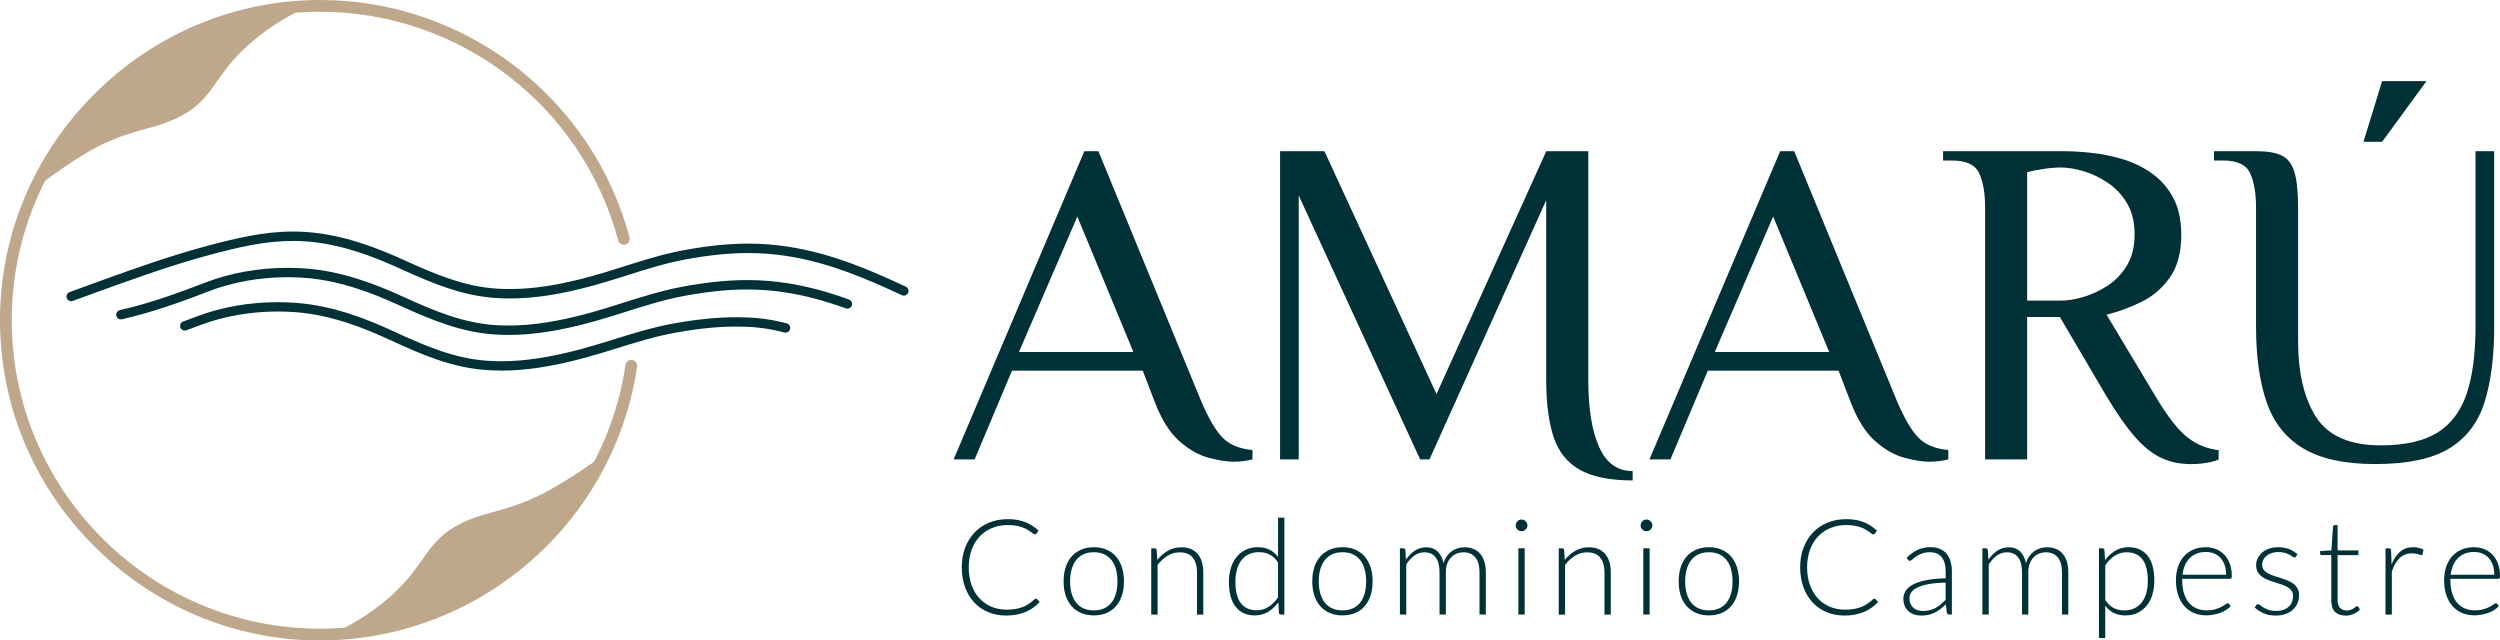
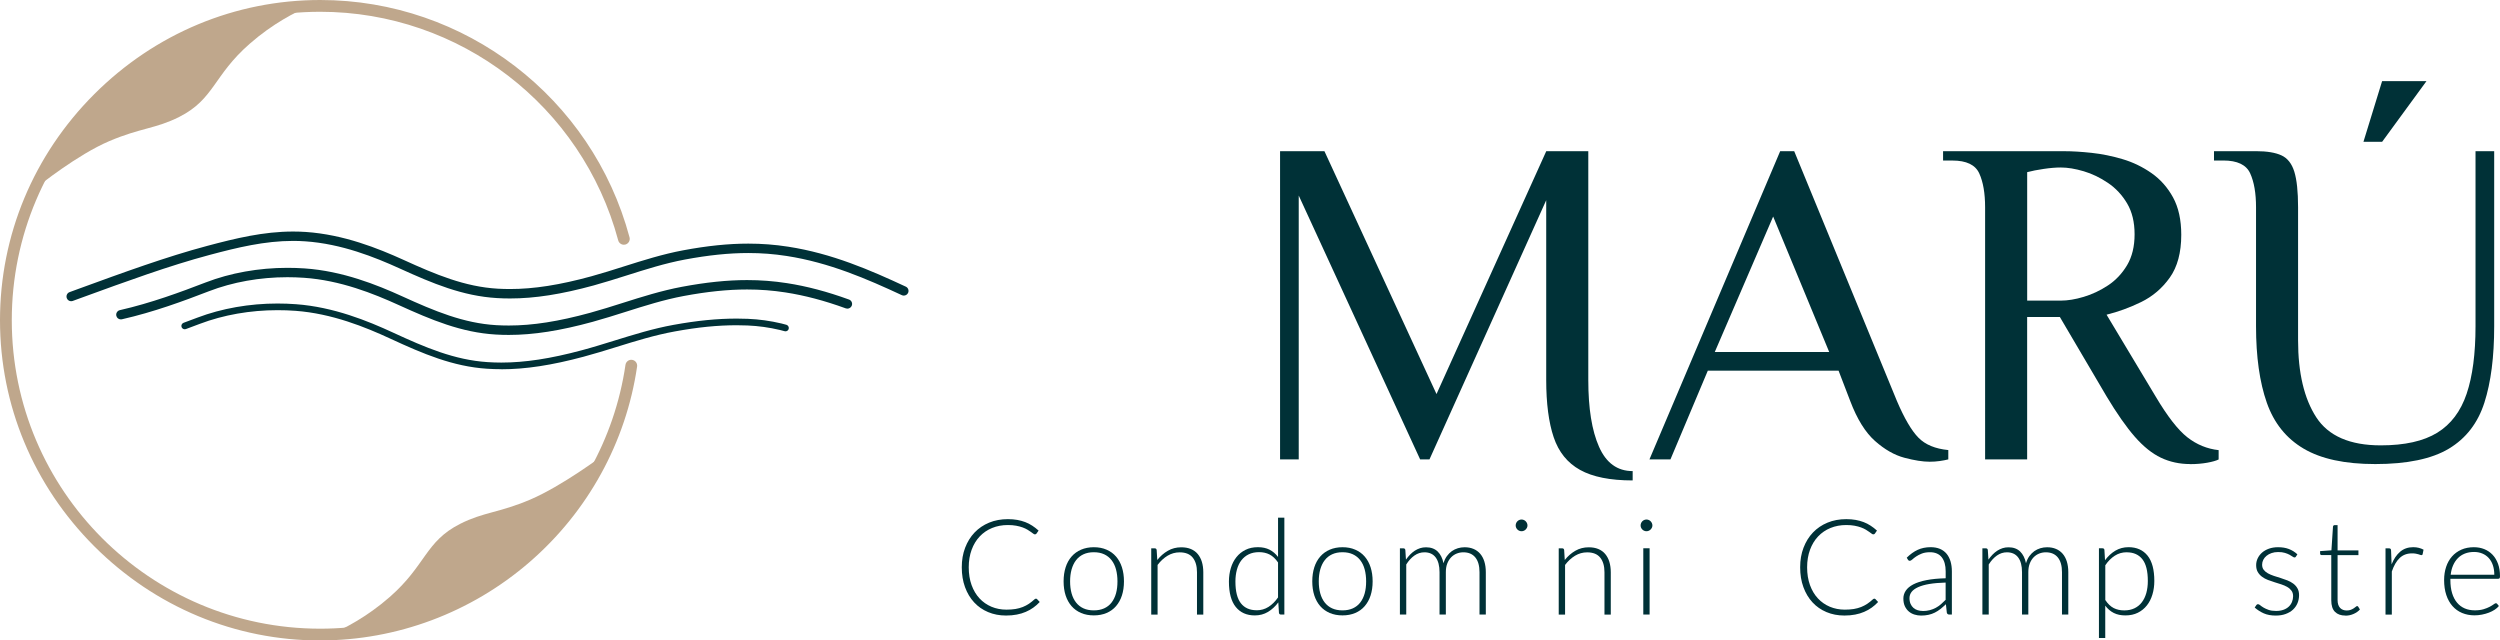
<svg xmlns="http://www.w3.org/2000/svg" id="Capa_2" viewBox="0 0 653.58 167.44">
  <defs>
    <style>.cls-1{fill:#bfa78c;}.cls-2{fill:#003137;}</style>
  </defs>
  <g id="Capa_1-2">
    <g>
-       <path class="cls-2" d="m322.55,120.71c-1.79,0-3.99-.35-6.59-1.04-2.61-.69-5.17-2.16-7.69-4.39-2.52-2.24-4.68-5.72-6.47-10.44l-3.05-7.94h-34.18l-9.77,23.2h-5.49l34.18-80.58h3.66l26.86,65.32c1.95,4.56,3.82,7.75,5.62,9.58,1.79,1.83,4.39,2.91,7.81,3.24v2.44c-.65.16-1.4.31-2.26.43-.85.12-1.73.18-2.62.18Zm-56.16-28.69h29.91l-14.65-35.41-15.26,35.41Z" />
      <path class="cls-2" d="m426.81,125.6c-5.86,0-10.44-.92-13.73-2.75-3.3-1.83-5.6-4.68-6.9-8.55-1.3-3.86-1.95-8.85-1.95-14.96v-47l-30.52,67.76h-2.44l-31.74-68.98v68.98h-4.88V39.53h11.6l29.3,63.49,28.69-63.49h10.99v59.82c0,7.41.93,13.23,2.81,17.46,1.87,4.23,4.8,6.35,8.79,6.35v2.44Z" />
      <path class="cls-2" d="m504.46,120.71c-1.79,0-3.99-.35-6.59-1.04-2.61-.69-5.17-2.16-7.69-4.39-2.52-2.24-4.68-5.72-6.47-10.44l-3.05-7.94h-34.18l-9.77,23.2h-5.49l34.18-80.58h3.66l26.86,65.32c1.95,4.56,3.82,7.75,5.62,9.58,1.79,1.83,4.39,2.91,7.81,3.24v2.44c-.65.16-1.4.31-2.26.43-.85.12-1.73.18-2.62.18Zm-56.16-28.69h29.91l-14.65-35.41-15.26,35.41Z" />
      <path class="cls-2" d="m572.58,121.32c-2.77,0-5.31-.55-7.63-1.65s-4.6-2.93-6.84-5.49c-2.24-2.56-4.7-6.08-7.39-10.56l-12.21-20.75h-8.55v37.24h-10.99V54.18c0-3.66-.51-6.61-1.53-8.85-1.02-2.24-3.36-3.36-7.02-3.36h-2.44v-2.44h31.74c2.03,0,4.39.14,7.08.43,2.69.29,5.39.84,8.12,1.65,2.73.81,5.25,2.04,7.57,3.66,2.32,1.63,4.19,3.74,5.62,6.35,1.42,2.61,2.14,5.86,2.14,9.77,0,4.64-1,8.36-2.99,11.17-2,2.81-4.5,4.94-7.51,6.41-3.01,1.46-6.02,2.56-9.03,3.3l12.82,21.37c3.09,5.21,5.86,8.77,8.3,10.68,2.44,1.91,5.17,3.03,8.18,3.36v2.44c-.65.32-1.65.61-2.99.85-1.34.24-2.83.37-4.46.37Zm-42.61-42.73h8.79c1.79,0,3.78-.32,5.98-.98,2.2-.65,4.31-1.65,6.35-2.99,2.03-1.34,3.7-3.11,5.01-5.31,1.3-2.2,1.95-4.88,1.95-8.06s-.65-5.86-1.95-8.06c-1.3-2.2-2.97-3.99-5.01-5.37-2.04-1.38-4.15-2.4-6.35-3.05-2.2-.65-4.19-.98-5.98-.98-1.3,0-2.79.12-4.46.37-1.67.24-3.11.53-4.33.85v33.57Z" />
      <path class="cls-2" d="m620.93,121.32c-7.9,0-14.12-1.34-18.68-4.03-4.56-2.69-7.77-6.69-9.64-12.03-1.87-5.33-2.81-11.98-2.81-19.96v-31.13c0-3.66-.51-6.61-1.53-8.85-1.02-2.24-3.36-3.36-7.02-3.36h-2.44v-2.44h10.99c2.85,0,5.07.37,6.65,1.1s2.71,2.16,3.36,4.27c.65,2.12.98,5.21.98,9.28v34.79c0,8.55,1.59,15.26,4.76,20.14,3.17,4.88,8.79,7.33,16.85,7.33,6.27,0,11.19-1.1,14.77-3.3,3.58-2.2,6.14-5.6,7.69-10.19,1.55-4.6,2.32-10.48,2.32-17.64v-45.78h4.88v45.78c0,7.98-.85,14.63-2.56,19.96-1.71,5.33-4.8,9.34-9.28,12.03-4.48,2.69-10.91,4.03-19.29,4.03Zm-3.05-84.24l4.88-15.87h11.6l-11.6,15.87h-4.88Z" />
    </g>
    <path class="cls-1" d="m83.72,167.44c-22.22,0-43.2-8.75-59.08-24.63C8.75,126.92,0,105.93,0,83.72S8.75,40.52,24.63,24.63C40.52,8.75,61.5,0,83.72,0c37.82,0,71.07,25.51,80.86,62.04.11.4.05.81-.15,1.17-.21.36-.54.61-.93.72-.13.04-.26.05-.4.05-.69,0-1.3-.47-1.48-1.14C152.18,27.65,120.15,3.08,83.72,3.08,39.25,3.08,3.08,39.25,3.08,83.72s36.18,80.64,80.64,80.64c39.75,0,74.05-29.66,79.8-68.98.11-.75.76-1.32,1.52-1.32.08,0,.16,0,.23.02.83.12,1.41.9,1.29,1.74-2.89,19.8-12.89,37.97-28.15,51.16-15.26,13.19-34.68,20.45-54.69,20.45Z" />
    <path class="cls-1" d="m83.72,167.09c-22.12,0-43.02-8.71-58.83-24.53C9.06,126.73.35,105.84.35,83.72S9.06,40.7,24.88,24.88C40.7,9.06,61.6.35,83.72.35c37.66,0,70.77,25.4,80.52,61.77.08.31.04.63-.12.9-.16.27-.41.47-.72.55-.1.03-.2.04-.31.04-.54,0-1.01-.36-1.14-.88C152.47,27.4,120.3,2.72,83.72,2.72,39.06,2.72,2.72,39.06,2.72,83.72s36.33,81,81,81c39.92,0,74.37-29.79,80.14-69.29.08-.58.59-1.01,1.17-1.01.06,0,.12,0,.18.01.64.09,1.09.7,1,1.34-2.88,19.72-12.83,37.81-28.03,50.95-15.19,13.13-34.53,20.37-54.46,20.37Z" />
    <path class="cls-1" d="m83.72,166.73c-22.03,0-42.83-8.68-58.59-24.43C9.38,126.55.7,105.75.7,83.72S9.38,40.89,25.13,25.13C40.89,9.38,61.69.7,83.72.7c37.5,0,70.47,25.3,80.18,61.51.06.21.03.44-.08.63s-.29.33-.51.39c-.07.02-.14.03-.22.03-.38,0-.71-.25-.8-.62C152.77,27.16,120.46,2.37,83.72,2.37,38.86,2.37,2.37,38.86,2.37,83.72s36.49,81.35,81.35,81.35c40.09,0,74.7-29.92,80.49-69.59.06-.41.41-.71.82-.71.04,0,.08,0,.13,0,.45.07.77.49.7.94-2.87,19.64-12.78,37.65-27.91,50.73-15.13,13.08-34.39,20.28-54.23,20.28Z" />
    <path class="cls-1" d="m83.72,166.38c-21.93,0-42.65-8.64-58.34-24.33C9.7,126.37,1.06,105.65,1.06,83.72S9.7,41.07,25.38,25.38C41.07,9.7,61.79,1.06,83.72,1.06c37.34,0,70.17,25.19,79.84,61.25.07.26-.08.52-.34.59-.26.07-.52-.08-.59-.34C153.07,26.91,120.62,2.02,83.72,2.02,38.67,2.02,2.02,38.67,2.02,83.72s36.65,81.7,81.7,81.7c40.27,0,75.02-30.05,80.84-69.89.04-.26.28-.45.55-.41.26.04.44.28.41.55-2.86,19.55-12.73,37.49-27.79,50.52-15.06,13.02-34.24,20.2-54,20.2Z" />
    <path class="cls-1" d="m81.11,1.47c-3.94,1.71-9.85,4.73-15.83,9.97-9.5,8.31-9.26,14.49-18.41,19.12-6.14,3.1-10.13,2.86-18.29,6.33-8.31,3.53-18.51,11.72-18.65,11.84l1.52-4.03,5.29-8.95,5.73-6.78,6.92-6.7,10.72-7.92,12.87-7.11,14.37-3.92,7.81-1.27,5.97-.57Z" />
    <path class="cls-1" d="m86.06,166.04c3.94-1.71,9.85-4.73,15.83-9.97,9.5-8.31,9.26-14.49,18.41-19.12,6.14-3.1,10.13-2.86,18.29-6.33,8.31-3.53,19.03-11.56,19.17-11.68l-6.18,11.56-5.86,7.36-7.52,7.44-10.22,7.76-12.35,6.73-15.36,4.59-7.92,1.19-6.3.46Z" />
    <g>
      <path class="cls-2" d="m18.61,78.75c-.51,0-.98-.32-1.15-.81-.11-.31-.1-.64.04-.94.14-.3.38-.52.69-.63l2.26-.83c11.87-4.33,23.07-8.42,33.73-11.26,7.4-1.97,14.69-3.75,22.46-3.75,1.11,0,2.22.04,3.31.11,9.92.68,18.87,4.27,25.57,7.31,8.38,3.82,16.01,7.02,24.58,7.52,1.07.06,2.16.09,3.24.09,6.23,0,12.99-1.06,21.27-3.33,2.83-.78,5.71-1.69,8.48-2.57,5.01-1.59,10.17-3.22,15.5-4.22,6.29-1.18,11.86-1.75,17.04-1.75,3.54,0,6.94.26,10.41.8,11.48,1.77,21.5,6.13,30.77,10.45.61.28.88,1.02.59,1.63-.2.43-.64.71-1.11.71-.18,0-.35-.04-.51-.11-9.12-4.24-18.95-8.52-30.12-10.25-3.34-.52-6.62-.77-10.04-.77-5.03,0-10.45.56-16.59,1.71-5.18.97-10.28,2.59-15.2,4.15-2.82.89-5.71,1.81-8.58,2.6-8.5,2.33-15.46,3.42-21.91,3.42-1.13,0-2.27-.03-3.39-.1-8.99-.53-16.84-3.82-25.45-7.74-6.51-2.96-15.2-6.45-24.72-7.1-1.03-.07-2.08-.11-3.13-.11-7.48,0-14.6,1.73-21.83,3.66-10.55,2.81-21.7,6.89-33.52,11.2l-2.27.83c-.14.05-.28.07-.42.07Z" />
      <path class="cls-2" d="m18.61,78.4c-.37,0-.7-.23-.82-.57-.08-.22-.07-.46.03-.67.1-.21.27-.37.49-.45l2.26-.83c11.86-4.33,23.06-8.42,33.7-11.25,7.38-1.97,14.64-3.73,22.37-3.73,1.1,0,2.21.04,3.28.11,9.86.67,18.78,4.25,25.45,7.28,8.41,3.83,16.07,7.04,24.7,7.55,1.08.06,2.17.1,3.26.1,6.26,0,13.05-1.06,21.37-3.34,2.84-.78,5.72-1.69,8.5-2.57,5-1.58,10.15-3.22,15.46-4.21,6.27-1.18,11.82-1.75,16.97-1.75,3.52,0,6.91.26,10.36.79,11.44,1.77,21.43,6.11,30.68,10.42.44.2.63.72.42,1.16-.14.31-.45.5-.79.5-.13,0-.25-.03-.37-.08-9.14-4.25-19-8.54-30.21-10.28-3.36-.52-6.66-.77-10.09-.77-5.05,0-10.49.56-16.65,1.72-5.21.98-10.31,2.6-15.25,4.16-2.82.89-5.7,1.81-8.57,2.59-8.47,2.32-15.4,3.41-21.82,3.41-1.12,0-2.26-.03-3.37-.1-8.93-.53-16.75-3.8-25.32-7.71-6.54-2.98-15.27-6.48-24.84-7.13-1.03-.07-2.1-.11-3.16-.11-7.52,0-14.66,1.74-21.92,3.68-10.56,2.82-21.73,6.89-33.55,11.21l-2.27.83c-.1.04-.2.05-.3.05Z" />
      <path class="cls-2" d="m18.61,78.05c-.21,0-.41-.13-.49-.34-.1-.27.04-.57.31-.67l2.26-.83c11.85-4.33,23.05-8.41,33.67-11.24,8.42-2.25,16.72-4.22,25.54-3.61,9.8.67,18.68,4.23,25.33,7.25,8.44,3.85,16.14,7.07,24.83,7.58,7.32.43,14.95-.57,24.74-3.26,2.85-.78,5.73-1.69,8.51-2.58,4.98-1.58,10.12-3.21,15.41-4.2,10.42-1.96,18.81-2.25,27.21-.96,11.39,1.76,21.35,6.1,30.58,10.39.26.12.37.43.25.69-.12.26-.43.37-.69.25-9.16-4.26-19.05-8.57-30.3-10.3-8.27-1.28-16.56-.99-26.86.95-5.22.98-10.34,2.6-15.29,4.17-2.79.89-5.68,1.8-8.55,2.59-9.91,2.72-17.64,3.74-25.08,3.3-8.87-.52-16.66-3.78-25.2-7.67-6.56-2.99-15.33-6.5-24.97-7.16-8.66-.59-16.86,1.36-25.2,3.58-10.57,2.82-21.75,6.9-33.58,11.22l-2.27.83c-.06.02-.12.03-.18.03Z" />
-       <path class="cls-2" d="m131.05,96.87c-1.24,0-2.5-.04-3.73-.12-8.99-.58-16.82-3.92-25.4-7.89-6.49-3-15.16-6.54-24.68-7.25-1.56-.12-3.13-.17-4.68-.17-7.07,0-14.05,1.23-20.18,3.54-1.2.45-2.42.91-3.66,1.37-.13.05-.28.08-.42.08-.51,0-.97-.32-1.15-.8-.23-.64.09-1.34.73-1.57,1.23-.45,2.45-.91,3.64-1.36,6.4-2.42,13.68-3.7,21.04-3.7,1.61,0,3.25.06,4.87.18,9.91.74,18.85,4.38,25.53,7.47,8.35,3.87,15.97,7.11,24.53,7.67,1.18.08,2.38.12,3.57.12,6.14,0,12.8-1.02,20.96-3.21,2.84-.76,5.71-1.65,8.49-2.52,5.02-1.56,10.19-3.16,15.53-4.13,6.11-1.11,11.54-1.65,16.59-1.65.97,0,1.94.02,2.9.06,2.96.12,5.95.53,8.88,1.23.51.12.95.24,1.31.34.65.19,1.02.88.82,1.53-.16.52-.64.88-1.17.88-.12,0-.24-.02-.35-.05-.31-.09-.71-.2-1.17-.31-2.78-.66-5.61-1.06-8.41-1.17-.93-.04-1.87-.06-2.81-.06-4.96,0-10.09.51-16.14,1.61-5.18.94-10.29,2.53-15.22,4.06-2.81.87-5.71,1.77-8.6,2.55-8.37,2.24-15.24,3.29-21.59,3.29h0Z" />
      <path class="cls-2" d="m131.05,96.52c-1.23,0-2.48-.04-3.71-.12-8.92-.58-16.73-3.9-25.28-7.86-6.52-3.02-15.23-6.57-24.8-7.28-1.56-.12-3.15-.17-4.71-.17-7.11,0-14.13,1.23-20.3,3.57-1.2.45-2.42.91-3.66,1.37-.1.04-.2.05-.3.05-.36,0-.69-.23-.82-.57-.08-.22-.07-.46.03-.67s.27-.37.49-.45c1.24-.45,2.45-.91,3.64-1.36,6.36-2.41,13.6-3.68,20.92-3.68,1.61,0,3.24.06,4.84.18,9.85.73,18.75,4.36,25.41,7.44,8.39,3.88,16.03,7.14,24.66,7.7,1.19.08,2.4.12,3.59.12,6.17,0,12.86-1.02,21.05-3.22,2.85-.76,5.72-1.66,8.51-2.52,5-1.55,10.17-3.16,15.48-4.12,6.17-1.12,11.43-1.64,16.52-1.64.96,0,1.93.02,2.89.06,2.94.12,5.91.53,8.81,1.22.5.12.94.23,1.29.34.46.14.72.63.59,1.09-.11.37-.45.62-.84.62-.09,0-.17-.01-.25-.04-.32-.1-.72-.2-1.19-.31-2.8-.67-5.65-1.06-8.48-1.18-.93-.04-1.88-.06-2.82-.06-4.98,0-10.13.51-16.2,1.62-5.21.95-10.32,2.53-15.26,4.07-2.81.87-5.7,1.77-8.59,2.54-8.34,2.24-15.18,3.28-21.5,3.28h0Z" />
      <path class="cls-2" d="m131.05,96.17c-1.24,0-2.47-.04-3.69-.12-8.86-.58-16.63-3.88-25.15-7.82-6.54-3.03-15.29-6.6-24.92-7.31-8.83-.65-17.53.53-25.16,3.41-1.19.45-2.41.91-3.65,1.36-.27.1-.57-.04-.67-.31-.1-.27.04-.57.31-.67,1.24-.45,2.45-.91,3.65-1.36,7.78-2.94,16.63-4.15,25.61-3.48,9.8.73,18.66,4.34,25.28,7.4,8.42,3.9,16.1,7.17,24.78,7.73,7.32.47,14.95-.49,24.76-3.11,2.85-.77,5.74-1.66,8.53-2.53,4.99-1.55,10.14-3.15,15.44-4.11,7.26-1.32,13.41-1.82,19.33-1.58,2.92.12,5.86.53,8.75,1.22.5.12.92.23,1.27.33.28.08.43.37.35.65-.08.28-.37.43-.65.35-.33-.1-.73-.2-1.21-.32-2.82-.67-5.7-1.07-8.55-1.19-5.85-.24-11.92.26-19.1,1.56-5.23.95-10.36,2.54-15.31,4.08-2.8.87-5.69,1.77-8.57,2.54-8.3,2.22-15.07,3.27-21.41,3.27Z" />
      <path class="cls-2" d="m133.01,87.56c-1.13,0-2.27-.03-3.39-.1-8.99-.53-16.84-3.82-25.45-7.74-6.51-2.96-15.2-6.45-24.72-7.1-1.43-.1-2.88-.15-4.31-.15-7.2,0-14.3,1.27-20.53,3.67-6.64,2.56-14.41,5.44-22.74,7.33-.09.02-.18.03-.27.03-.58,0-1.07-.39-1.19-.95-.07-.32-.02-.65.16-.93.17-.28.45-.47.77-.54,8.17-1.86,15.84-4.71,22.4-7.23,6.51-2.51,13.91-3.83,21.41-3.83,1.48,0,2.99.05,4.48.15,9.92.68,18.87,4.27,25.57,7.32,8.38,3.82,16.01,7.02,24.58,7.52,1.07.06,2.16.09,3.24.09,6.23,0,12.99-1.06,21.27-3.33,2.84-.78,5.71-1.69,8.49-2.57,5-1.59,10.17-3.22,15.49-4.22,6.29-1.18,11.86-1.76,17.04-1.76,3.54,0,6.94.26,10.41.8,5.19.8,10.51,2.21,16.24,4.29.64.23.96.94.73,1.57-.18.48-.64.81-1.15.81-.14,0-.28-.03-.42-.07-5.58-2.03-10.74-3.39-15.78-4.17-3.34-.52-6.62-.77-10.04-.77-5.03,0-10.45.56-16.59,1.71-5.18.97-10.27,2.59-15.2,4.15-2.82.89-5.71,1.81-8.59,2.6-8.5,2.33-15.47,3.42-21.92,3.42h0Z" />
      <path class="cls-2" d="m133.01,87.2c-1.12,0-2.25-.03-3.37-.1-8.93-.53-16.75-3.8-25.32-7.71-6.54-2.98-15.27-6.48-24.84-7.13-1.44-.1-2.9-.15-4.34-.15-7.25,0-14.39,1.28-20.66,3.69-6.62,2.55-14.39,5.43-22.69,7.32-.06.01-.13.02-.19.02-.4,0-.76-.29-.85-.68-.05-.23-.01-.46.11-.66.12-.2.32-.33.55-.39,8.19-1.86,15.88-4.72,22.45-7.24,6.47-2.49,13.82-3.81,21.28-3.81,1.48,0,2.98.05,4.46.15,9.86.67,18.78,4.25,25.45,7.29,8.41,3.83,16.07,7.04,24.7,7.55,1.08.06,2.18.1,3.26.1,6.26,0,13.05-1.06,21.37-3.34,2.85-.78,5.72-1.69,8.5-2.57,4.99-1.58,10.15-3.22,15.45-4.21,6.27-1.18,11.82-1.75,16.97-1.75,3.52,0,6.91.26,10.36.79,5.17.8,10.46,2.2,16.17,4.27.45.16.69.67.52,1.12-.12.34-.45.58-.82.58-.1,0-.2-.02-.3-.05-5.6-2.04-10.79-3.41-15.84-4.19-3.36-.52-6.66-.77-10.09-.77-5.05,0-10.49.56-16.65,1.72-5.2.98-10.3,2.59-15.24,4.16-2.81.89-5.7,1.81-8.58,2.6-8.47,2.32-15.4,3.41-21.82,3.41h0Z" />
      <path class="cls-2" d="m133.01,86.85c-1.13,0-2.24-.03-3.35-.1-8.87-.52-16.66-3.78-25.2-7.67-6.56-2.99-15.33-6.5-24.97-7.16-8.83-.6-17.52.63-25.14,3.56-6.61,2.55-14.36,5.42-22.64,7.3-.28.06-.56-.11-.62-.39-.06-.28.11-.56.39-.62,8.22-1.87,15.92-4.73,22.5-7.26,7.76-2.99,16.61-4.24,25.59-3.63,9.8.67,18.68,4.23,25.33,7.25,8.44,3.85,16.14,7.07,24.83,7.58,7.32.43,14.95-.57,24.74-3.26,2.85-.78,5.73-1.69,8.51-2.58,4.98-1.58,10.12-3.21,15.41-4.2,10.42-1.96,18.81-2.25,27.21-.96,5.15.8,10.42,2.19,16.11,4.26.27.1.41.4.31.67-.1.27-.4.41-.67.31-5.63-2.04-10.83-3.42-15.91-4.2-8.28-1.28-16.56-.99-26.86.95-5.22.98-10.34,2.6-15.29,4.17-2.79.89-5.68,1.8-8.55,2.59-8.43,2.31-15.29,3.39-21.73,3.39Z" />
    </g>
    <g>
      <path class="cls-2" d="m270.82,156.51c.12,0,.21.04.3.12l.7.75c-.51.55-1.07,1.04-1.67,1.47s-1.26.81-1.98,1.11c-.71.31-1.5.55-2.35.71-.85.17-1.79.25-2.81.25-1.71,0-3.27-.3-4.69-.9-1.42-.6-2.64-1.44-3.65-2.54-1.02-1.1-1.81-2.42-2.38-3.98-.57-1.55-.85-3.28-.85-5.19s.29-3.57.88-5.12c.59-1.54,1.41-2.87,2.47-3.98,1.06-1.11,2.33-1.97,3.81-2.58,1.48-.61,3.11-.91,4.9-.91.89,0,1.71.07,2.45.2.74.13,1.44.33,2.08.57s1.25.56,1.82.93c.57.37,1.13.8,1.67,1.29l-.54.78c-.09.14-.24.21-.44.21-.1,0-.24-.06-.4-.18-.16-.12-.37-.27-.62-.45-.25-.18-.55-.38-.9-.59-.35-.21-.77-.41-1.26-.59s-1.05-.33-1.69-.45c-.64-.12-1.36-.18-2.18-.18-1.5,0-2.87.26-4.12.77s-2.33,1.25-3.24,2.21-1.61,2.12-2.11,3.48c-.5,1.36-.76,2.89-.76,4.59s.25,3.29.75,4.66c.5,1.37,1.19,2.53,2.07,3.47.88.95,1.92,1.67,3.12,2.18,1.2.5,2.5.76,3.91.76.88,0,1.67-.06,2.36-.17.69-.12,1.33-.29,1.91-.52.58-.23,1.12-.52,1.62-.85.5-.34.99-.73,1.48-1.18.06-.05.11-.08.17-.11.05-.03.11-.04.18-.04Z" />
      <path class="cls-2" d="m285.96,143.06c1.24,0,2.35.21,3.33.64.98.42,1.81,1.02,2.48,1.8.67.78,1.19,1.71,1.54,2.81s.53,2.32.53,3.68-.18,2.58-.53,3.67-.87,2.02-1.54,2.8c-.67.78-1.5,1.38-2.48,1.79-.98.42-2.09.63-3.33.63s-2.35-.21-3.33-.63c-.98-.42-1.81-1.01-2.49-1.79-.68-.78-1.19-1.71-1.55-2.8-.35-1.09-.53-2.31-.53-3.67s.18-2.58.53-3.68c.35-1.1.87-2.03,1.55-2.81.68-.78,1.51-1.38,2.49-1.8.98-.42,2.09-.64,3.33-.64Zm0,16.51c1.03,0,1.93-.18,2.71-.53.77-.35,1.42-.86,1.93-1.52s.9-1.46,1.16-2.39c.26-.93.38-1.98.38-3.14s-.13-2.19-.38-3.13c-.25-.94-.64-1.74-1.16-2.41s-1.16-1.18-1.93-1.54c-.77-.36-1.67-.54-2.71-.54s-1.93.18-2.71.54c-.77.36-1.42.87-1.93,1.54-.52.67-.9,1.47-1.17,2.41-.26.94-.39,1.98-.39,3.13s.13,2.21.39,3.14c.26.93.65,1.73,1.17,2.39.52.66,1.16,1.17,1.93,1.52.77.35,1.67.53,2.71.53Z" />
      <path class="cls-2" d="m300.97,160.66v-17.31h.9c.3,0,.48.15.52.44l.16,2.61c.79-1,1.71-1.8,2.76-2.41s2.22-.91,3.51-.91c.95,0,1.79.15,2.51.45.72.3,1.33.74,1.8,1.31s.84,1.25,1.08,2.05.37,1.71.37,2.71v11.07h-1.65v-11.07c0-1.62-.37-2.9-1.11-3.82-.74-.92-1.88-1.38-3.41-1.38-1.14,0-2.19.29-3.17.88-.97.59-1.84,1.39-2.61,2.41v12.98h-1.65Z" />
      <path class="cls-2" d="m334.86,160.66c-.29,0-.45-.15-.5-.45l-.17-2.73c-.77,1.04-1.66,1.87-2.69,2.49-1.03.62-2.18.92-3.46.92-2.13,0-3.78-.74-4.97-2.21-1.19-1.47-1.79-3.68-1.79-6.63,0-1.26.17-2.45.5-3.54.33-1.1.82-2.05,1.46-2.85.64-.81,1.43-1.44,2.37-1.91s2.01-.7,3.23-.7,2.19.22,3.05.65c.86.44,1.6,1.07,2.23,1.91v-10.27h1.65v25.32h-.91Zm-6.35-1.11c1.15,0,2.19-.3,3.12-.89.93-.59,1.76-1.42,2.49-2.47v-9.14c-.67-.99-1.41-1.68-2.22-2.09s-1.72-.61-2.75-.61-1.92.19-2.68.56c-.77.37-1.41.9-1.93,1.57s-.91,1.49-1.17,2.44c-.26.95-.39,1.99-.39,3.12,0,2.58.48,4.47,1.43,5.68s2.32,1.82,4.1,1.82Z" />
      <path class="cls-2" d="m350.97,143.06c1.24,0,2.35.21,3.33.64.98.42,1.81,1.02,2.48,1.8.67.78,1.19,1.71,1.54,2.81s.53,2.32.53,3.68-.18,2.58-.53,3.67-.87,2.02-1.54,2.8c-.67.78-1.5,1.38-2.48,1.79-.98.42-2.09.63-3.33.63s-2.35-.21-3.33-.63c-.98-.42-1.81-1.01-2.49-1.79-.68-.78-1.19-1.71-1.55-2.8-.35-1.09-.53-2.31-.53-3.67s.18-2.58.53-3.68c.35-1.1.87-2.03,1.55-2.81.68-.78,1.51-1.38,2.49-1.8.98-.42,2.09-.64,3.33-.64Zm0,16.51c1.03,0,1.93-.18,2.71-.53.77-.35,1.42-.86,1.93-1.52s.9-1.46,1.16-2.39c.26-.93.38-1.98.38-3.14s-.13-2.19-.38-3.13c-.25-.94-.64-1.74-1.16-2.41s-1.16-1.18-1.93-1.54c-.77-.36-1.67-.54-2.71-.54s-1.93.18-2.71.54c-.77.36-1.42.87-1.93,1.54-.52.67-.9,1.47-1.17,2.41-.26.94-.39,1.98-.39,3.13s.13,2.21.39,3.14c.26.93.65,1.73,1.17,2.39.52.66,1.16,1.17,1.93,1.52.77.35,1.67.53,2.71.53Z" />
      <path class="cls-2" d="m365.98,160.66v-17.31h.9c.3,0,.48.15.52.44l.16,2.51c.34-.48.7-.91,1.08-1.31.38-.39.79-.73,1.23-1.02.44-.28.9-.5,1.39-.66s1.01-.23,1.56-.23c1.26,0,2.27.37,3.03,1.1.75.74,1.26,1.76,1.53,3.07.21-.72.5-1.34.88-1.86s.81-.95,1.29-1.3c.49-.34,1.02-.6,1.59-.77.57-.17,1.16-.25,1.76-.25.86,0,1.63.14,2.31.43.68.28,1.27.71,1.75,1.26.48.56.85,1.24,1.1,2.05.25.81.38,1.74.38,2.78v11.07h-1.65v-11.07c0-1.69-.37-2.98-1.1-3.87-.73-.89-1.78-1.33-3.13-1.33-.6,0-1.18.11-1.73.33-.55.22-1.04.55-1.46.98-.42.44-.76.98-1.01,1.63-.25.65-.37,1.4-.37,2.26v11.07h-1.65v-11.07c0-1.68-.34-2.97-1.01-3.86-.67-.89-1.65-1.34-2.94-1.34-.94,0-1.81.28-2.61.84-.8.56-1.51,1.34-2.14,2.34v13.09h-1.65Z" />
-       <path class="cls-2" d="m399.33,137.37c0,.21-.04.4-.13.58-.09.18-.2.34-.34.48s-.3.25-.49.33c-.19.08-.38.12-.59.12s-.41-.04-.59-.12c-.19-.08-.35-.19-.49-.33-.14-.14-.25-.3-.33-.48-.08-.18-.12-.37-.12-.58s.04-.41.12-.6.19-.36.33-.5c.14-.14.3-.25.49-.33s.38-.12.59-.12.41.04.59.12c.19.08.35.19.49.33s.25.3.34.5c.09.19.13.39.13.6Zm-.73,5.97v17.31h-1.65v-17.31h1.65Z" />
+       <path class="cls-2" d="m399.33,137.37c0,.21-.04.4-.13.58-.09.18-.2.34-.34.48s-.3.25-.49.33c-.19.08-.38.12-.59.12s-.41-.04-.59-.12c-.19-.08-.35-.19-.49-.33-.14-.14-.25-.3-.33-.48-.08-.18-.12-.37-.12-.58s.04-.41.12-.6.19-.36.33-.5c.14-.14.3-.25.49-.33s.38-.12.59-.12.41.04.59.12c.19.08.35.19.49.33s.25.3.34.5c.09.19.13.39.13.6Zm-.73,5.97v17.31v-17.31h1.65Z" />
      <path class="cls-2" d="m407.5,160.66v-17.31h.9c.3,0,.48.15.52.44l.16,2.61c.79-1,1.71-1.8,2.76-2.41s2.22-.91,3.51-.91c.95,0,1.79.15,2.51.45.72.3,1.33.74,1.8,1.31s.84,1.25,1.08,2.05.37,1.71.37,2.71v11.07h-1.65v-11.07c0-1.62-.37-2.9-1.11-3.82-.74-.92-1.88-1.38-3.41-1.38-1.14,0-2.19.29-3.17.88-.97.59-1.84,1.39-2.61,2.41v12.98h-1.65Z" />
      <path class="cls-2" d="m431.99,137.37c0,.21-.04.4-.13.58-.09.18-.2.34-.34.48s-.3.25-.49.33c-.19.08-.38.12-.59.12s-.41-.04-.59-.12c-.19-.08-.35-.19-.49-.33-.14-.14-.25-.3-.33-.48-.08-.18-.12-.37-.12-.58s.04-.41.12-.6.19-.36.33-.5c.14-.14.3-.25.49-.33s.38-.12.59-.12.41.04.59.12c.19.08.35.19.49.33s.25.3.34.5c.09.19.13.39.13.6Zm-.73,5.97v17.31h-1.65v-17.31h1.65Z" />
-       <path class="cls-2" d="m446.76,143.06c1.24,0,2.35.21,3.33.64.98.42,1.81,1.02,2.48,1.8.67.78,1.19,1.71,1.54,2.81s.53,2.32.53,3.68-.18,2.58-.53,3.67-.87,2.02-1.54,2.8c-.67.78-1.5,1.38-2.48,1.79-.98.42-2.09.63-3.33.63s-2.35-.21-3.33-.63c-.98-.42-1.81-1.01-2.49-1.79-.68-.78-1.19-1.71-1.55-2.8-.35-1.09-.53-2.31-.53-3.67s.18-2.58.53-3.68c.35-1.1.87-2.03,1.55-2.81.68-.78,1.51-1.38,2.49-1.8.98-.42,2.09-.64,3.33-.64Zm0,16.51c1.03,0,1.93-.18,2.71-.53.77-.35,1.42-.86,1.93-1.52s.9-1.46,1.16-2.39c.26-.93.38-1.98.38-3.14s-.13-2.19-.38-3.13c-.25-.94-.64-1.74-1.16-2.41s-1.16-1.18-1.93-1.54c-.77-.36-1.67-.54-2.71-.54s-1.93.18-2.71.54c-.77.36-1.42.87-1.93,1.54-.52.67-.9,1.47-1.17,2.41-.26.94-.39,1.98-.39,3.13s.13,2.21.39,3.14c.26.93.65,1.73,1.17,2.39.52.66,1.16,1.17,1.93,1.52.77.35,1.67.53,2.71.53Z" />
      <path class="cls-2" d="m490,156.51c.12,0,.21.04.3.12l.7.75c-.51.55-1.07,1.04-1.67,1.47s-1.26.81-1.98,1.11c-.71.31-1.5.55-2.35.71-.85.17-1.79.25-2.81.25-1.71,0-3.27-.3-4.69-.9-1.42-.6-2.64-1.44-3.65-2.54-1.02-1.1-1.81-2.42-2.38-3.98-.57-1.55-.85-3.28-.85-5.19s.29-3.57.88-5.12c.59-1.54,1.41-2.87,2.47-3.98,1.06-1.11,2.33-1.97,3.81-2.58,1.48-.61,3.11-.91,4.9-.91.89,0,1.71.07,2.45.2.74.13,1.44.33,2.08.57s1.25.56,1.82.93c.57.37,1.13.8,1.67,1.29l-.54.78c-.09.14-.24.21-.44.21-.1,0-.24-.06-.4-.18-.16-.12-.37-.27-.62-.45-.25-.18-.55-.38-.9-.59-.35-.21-.77-.41-1.26-.59s-1.05-.33-1.69-.45c-.64-.12-1.36-.18-2.18-.18-1.5,0-2.87.26-4.12.77s-2.33,1.25-3.24,2.21-1.61,2.12-2.11,3.48c-.5,1.36-.76,2.89-.76,4.59s.25,3.29.75,4.66c.5,1.37,1.19,2.53,2.07,3.47.88.95,1.92,1.67,3.12,2.18,1.2.5,2.5.76,3.91.76.88,0,1.67-.06,2.36-.17.69-.12,1.33-.29,1.91-.52.58-.23,1.12-.52,1.62-.85.5-.34.99-.73,1.48-1.18.06-.05.11-.08.17-.11.05-.03.11-.04.18-.04Z" />
      <path class="cls-2" d="m509.6,160.66c-.35,0-.56-.16-.64-.49l-.24-2.21c-.48.46-.95.88-1.42,1.25-.47.37-.96.68-1.47.94-.51.26-1.06.45-1.65.58-.59.13-1.24.2-1.95.2-.59,0-1.17-.09-1.72-.26-.56-.17-1.05-.44-1.48-.8-.43-.36-.77-.82-1.04-1.38-.26-.56-.39-1.24-.39-2.03,0-.73.21-1.41.63-2.04.42-.63,1.07-1.17,1.96-1.64.89-.46,2.03-.84,3.43-1.11,1.4-.28,3.08-.44,5.04-.49v-1.81c0-1.6-.35-2.83-1.04-3.7-.69-.86-1.71-1.3-3.07-1.3-.83,0-1.55.12-2.13.35-.59.23-1.08.49-1.49.77-.41.28-.74.53-.99.77-.26.23-.47.35-.64.35-.23,0-.41-.1-.52-.31l-.3-.5c.91-.9,1.86-1.59,2.85-2.05,1-.46,2.13-.7,3.39-.7.93,0,1.74.15,2.44.44.7.3,1.27.72,1.73,1.27.46.55.8,1.22,1.04,2,.23.78.35,1.66.35,2.62v11.28h-.66Zm-6.96-.92c.67,0,1.29-.07,1.85-.22s1.08-.35,1.57-.61c.48-.26.93-.57,1.35-.93.42-.36.83-.75,1.24-1.17v-4.51c-1.65.05-3.07.17-4.25.37-1.19.2-2.17.48-2.94.83-.77.35-1.34.76-1.71,1.24-.37.48-.55,1.03-.55,1.64,0,.58.1,1.08.29,1.51.19.42.44.77.76,1.04.31.27.68.47,1.1.6.42.13.85.19,1.31.19Z" />
      <path class="cls-2" d="m518.26,160.66v-17.31h.9c.3,0,.48.15.52.44l.16,2.51c.34-.48.7-.91,1.08-1.31.38-.39.79-.73,1.23-1.02.44-.28.9-.5,1.39-.66s1.01-.23,1.56-.23c1.26,0,2.27.37,3.03,1.1.75.74,1.26,1.76,1.53,3.07.21-.72.5-1.34.88-1.86s.81-.95,1.29-1.3c.49-.34,1.02-.6,1.59-.77.57-.17,1.16-.25,1.76-.25.86,0,1.63.14,2.31.43.68.28,1.27.71,1.75,1.26.48.56.85,1.24,1.1,2.05.25.81.38,1.74.38,2.78v11.07h-1.65v-11.07c0-1.69-.37-2.98-1.1-3.87-.73-.89-1.78-1.33-3.13-1.33-.6,0-1.18.11-1.73.33-.55.22-1.04.55-1.46.98-.42.44-.76.98-1.01,1.63-.25.65-.37,1.4-.37,2.26v11.07h-1.65v-11.07c0-1.68-.34-2.97-1.01-3.86-.67-.89-1.65-1.34-2.94-1.34-.94,0-1.81.28-2.61.84-.8.56-1.51,1.34-2.14,2.34v13.09h-1.65Z" />
      <path class="cls-2" d="m548.73,166.78v-23.44h.9c.15,0,.27.03.37.1.09.06.15.18.16.34l.16,2.68c.77-1.04,1.66-1.87,2.69-2.49,1.03-.61,2.18-.92,3.45-.92,2.13,0,3.79.74,4.98,2.21,1.18,1.47,1.77,3.68,1.77,6.63,0,1.26-.17,2.44-.5,3.54-.33,1.1-.81,2.05-1.45,2.85-.64.81-1.42,1.44-2.36,1.91-.93.46-2.01.7-3.23.7s-2.2-.21-3.06-.64c-.86-.43-1.6-1.07-2.23-1.91v8.46h-1.65Zm7.26-22.4c-1.15,0-2.19.3-3.12.9-.93.6-1.76,1.43-2.48,2.5v9.08c.66,1,1.4,1.7,2.2,2.11.81.41,1.73.61,2.76.61s1.91-.19,2.68-.56c.77-.37,1.41-.9,1.92-1.57.52-.68.9-1.49,1.17-2.44.26-.95.39-1.99.39-3.12,0-2.58-.47-4.47-1.42-5.68-.95-1.21-2.31-1.82-4.1-1.82Z" />
-       <path class="cls-2" d="m576.66,143.06c.97,0,1.88.17,2.71.5.83.34,1.55.83,2.16,1.47.61.64,1.08,1.44,1.43,2.38.34.94.51,2.02.51,3.24,0,.25-.04.43-.11.52-.08.09-.19.14-.36.14h-12.5v.33c0,1.3.15,2.44.45,3.43.3.99.73,1.81,1.29,2.48.56.67,1.23,1.17,2.02,1.51.79.34,1.67.5,2.65.5.87,0,1.62-.1,2.26-.29s1.17-.41,1.61-.64.78-.45,1.04-.64.44-.29.56-.29c.15,0,.27.06.35.17l.45.56c-.28.35-.65.67-1.1.97-.46.3-.97.56-1.53.77-.56.21-1.17.39-1.81.51-.64.13-1.29.19-1.94.19-1.18,0-2.26-.21-3.24-.62s-1.81-1.01-2.51-1.8c-.7-.79-1.24-1.75-1.62-2.9-.38-1.14-.57-2.45-.57-3.92,0-1.24.18-2.39.53-3.44.35-1.05.86-1.95,1.53-2.71s1.48-1.35,2.45-1.78c.97-.43,2.07-.64,3.3-.64Zm.03,1.24c-.89,0-1.69.14-2.4.42-.71.28-1.32.68-1.83,1.2s-.93,1.15-1.25,1.88-.53,1.55-.63,2.45h11.4c0-.93-.13-1.76-.38-2.5s-.61-1.36-1.08-1.87c-.46-.51-1.02-.9-1.67-1.17-.65-.27-1.37-.41-2.15-.41Z" />
      <path class="cls-2" d="m600.24,145.5c-.08.16-.21.24-.38.24-.13,0-.29-.07-.5-.22-.2-.15-.47-.31-.8-.49-.33-.18-.74-.34-1.22-.49-.48-.15-1.07-.22-1.77-.22-.63,0-1.2.09-1.71.27-.52.18-.96.42-1.32.72-.37.3-.65.65-.85,1.05-.2.4-.3.82-.3,1.26,0,.54.14,1,.42,1.35.28.36.64.67,1.1.92s.97.47,1.54.66,1.16.37,1.77.56c.6.19,1.19.39,1.77.62s1.09.51,1.54.84c.45.34.82.75,1.1,1.24s.42,1.08.42,1.77c0,.75-.14,1.46-.41,2.11-.27.65-.67,1.21-1.18,1.69-.52.48-1.15.85-1.91,1.13-.75.28-1.61.42-2.58.42-1.22,0-2.27-.19-3.15-.58-.88-.39-1.67-.9-2.37-1.52l.4-.59c.06-.09.12-.16.19-.21.07-.05.17-.07.3-.07.15,0,.34.09.56.28.22.19.51.39.86.6s.79.41,1.32.6c.53.19,1.18.28,1.96.28.73,0,1.37-.1,1.93-.3.56-.2,1.02-.48,1.39-.83.37-.35.65-.76.84-1.23.19-.47.29-.97.29-1.49,0-.58-.14-1.06-.42-1.44s-.64-.71-1.1-.97c-.45-.27-.97-.49-1.54-.68s-1.17-.37-1.77-.56c-.61-.19-1.2-.39-1.77-.61-.57-.22-1.09-.5-1.54-.84-.45-.34-.82-.75-1.1-1.23-.28-.48-.42-1.08-.42-1.8,0-.61.13-1.21.4-1.77.27-.57.65-1.07,1.14-1.5s1.09-.77,1.8-1.03c.71-.25,1.5-.38,2.38-.38,1.06,0,1.99.15,2.81.46.82.31,1.57.77,2.25,1.4l-.37.57Z" />
      <path class="cls-2" d="m613.17,160.93c-1.17,0-2.08-.32-2.73-.97-.65-.65-.97-1.65-.97-3.01v-11.83h-2.49c-.13,0-.23-.03-.31-.1-.08-.07-.12-.17-.12-.3v-.64l2.96-.21.41-6.19c.01-.1.05-.2.13-.28.07-.08.18-.12.3-.12h.77v6.61h5.45v1.24h-5.45v11.75c0,.48.06.88.18,1.23.12.34.29.62.5.84.21.22.47.38.76.49.29.1.6.16.94.16.42,0,.78-.06,1.08-.18.3-.12.56-.25.78-.4.22-.14.4-.28.54-.4.14-.12.25-.18.33-.18.09,0,.19.06.28.17l.45.73c-.44.49-1,.88-1.68,1.17-.68.3-1.38.44-2.11.44Z" />
      <path class="cls-2" d="m623.65,160.66v-17.31h.87c.2,0,.34.04.43.12.09.08.14.22.15.42l.14,3.65c.56-1.4,1.3-2.5,2.23-3.3.93-.79,2.07-1.19,3.43-1.19.52,0,1,.06,1.44.17s.86.27,1.25.48l-.23,1.15c-.03.19-.15.28-.35.28-.07,0-.17-.02-.3-.07-.13-.05-.29-.1-.48-.16s-.43-.11-.7-.16c-.28-.05-.6-.07-.96-.07-1.31,0-2.39.41-3.23,1.22-.84.81-1.52,1.98-2.04,3.52v11.26h-1.65Z" />
      <path class="cls-2" d="m646.77,143.06c.97,0,1.88.17,2.71.5.83.34,1.55.83,2.16,1.47.61.64,1.08,1.44,1.43,2.38.34.94.51,2.02.51,3.24,0,.25-.04.43-.11.52-.08.09-.19.14-.36.14h-12.5v.33c0,1.3.15,2.44.45,3.43.3.99.73,1.81,1.29,2.48.56.67,1.23,1.17,2.02,1.51.79.34,1.67.5,2.65.5.87,0,1.62-.1,2.26-.29s1.17-.41,1.61-.64.78-.45,1.04-.64.44-.29.56-.29c.15,0,.27.06.35.17l.45.56c-.28.35-.65.67-1.1.97-.46.3-.97.56-1.53.77-.56.21-1.17.39-1.81.51-.64.13-1.29.19-1.94.19-1.18,0-2.26-.21-3.24-.62s-1.81-1.01-2.51-1.8c-.7-.79-1.24-1.75-1.62-2.9-.38-1.14-.57-2.45-.57-3.92,0-1.24.18-2.39.53-3.44.35-1.05.86-1.95,1.53-2.71s1.48-1.35,2.45-1.78c.97-.43,2.07-.64,3.3-.64Zm.03,1.24c-.89,0-1.69.14-2.4.42-.71.28-1.32.68-1.83,1.2s-.93,1.15-1.25,1.88-.53,1.55-.63,2.45h11.4c0-.93-.13-1.76-.38-2.5s-.61-1.36-1.08-1.87c-.46-.51-1.02-.9-1.67-1.17-.65-.27-1.37-.41-2.15-.41Z" />
    </g>
  </g>
</svg>